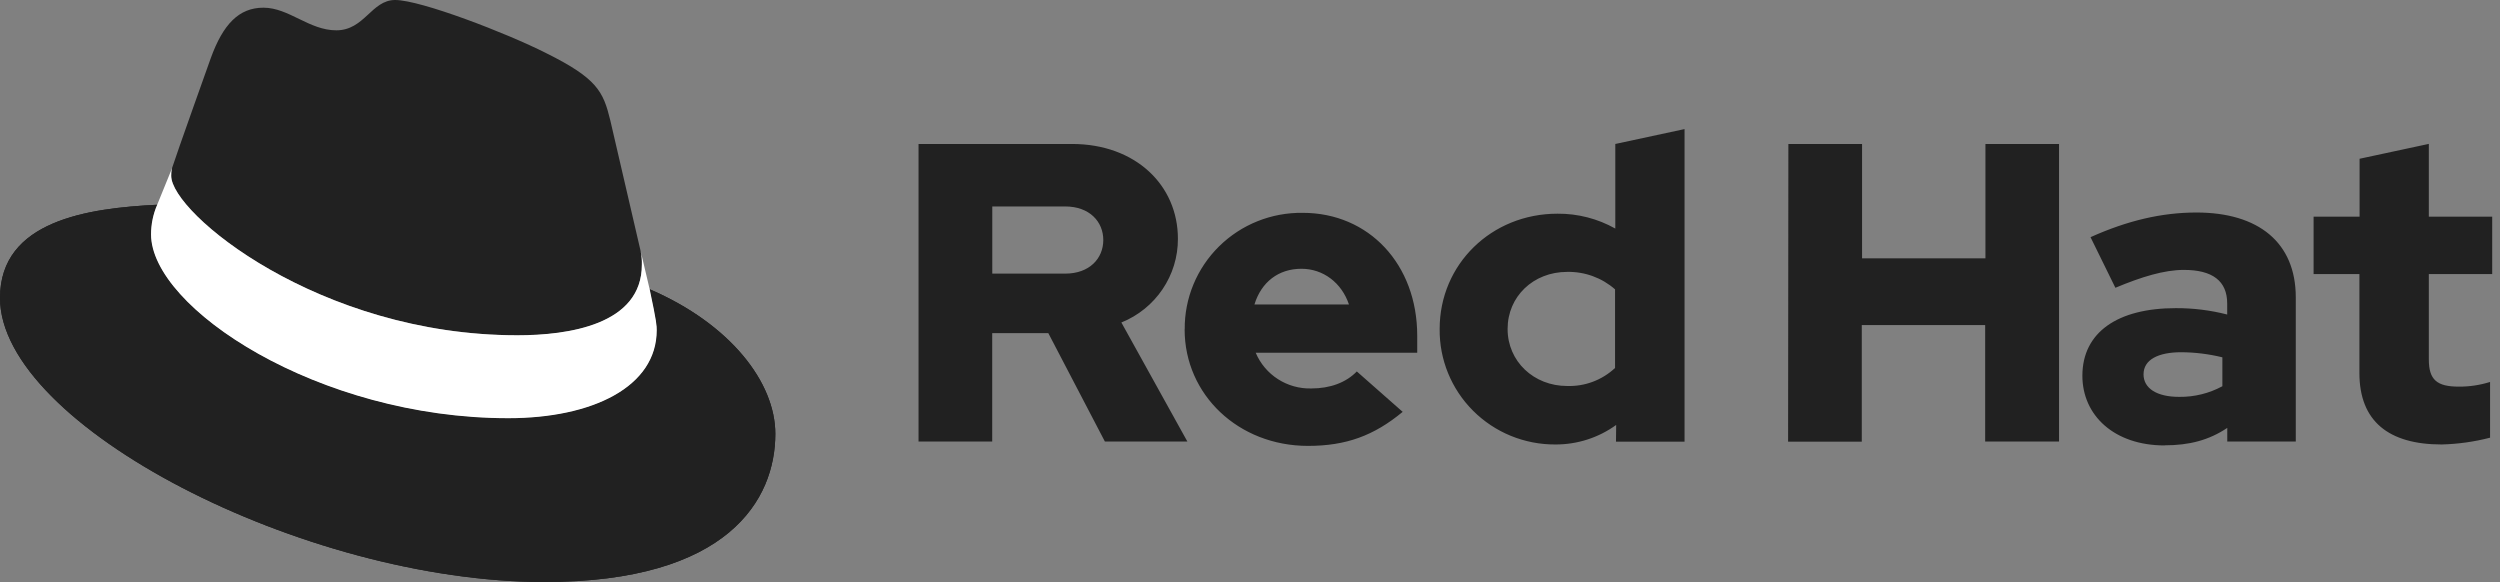
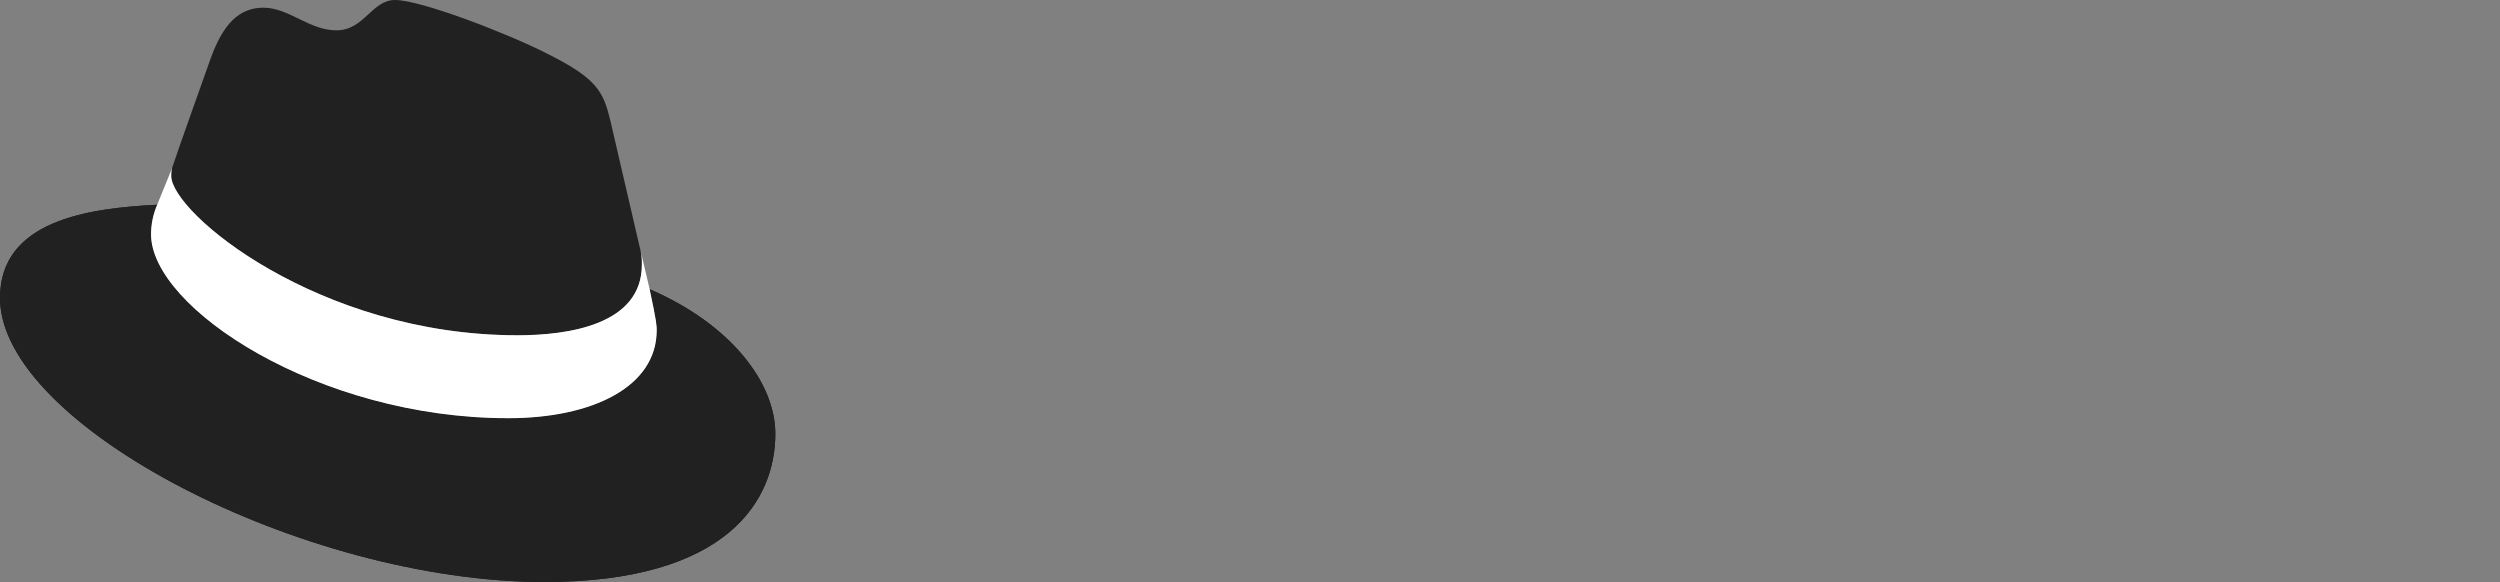
<svg xmlns="http://www.w3.org/2000/svg" width="189px" height="44px" viewBox="0 0 189 44" version="1.1">
  <rect x="0" y="0" width="189" height="44" fill="#808080" stroke="none" />
  <title>red-hat-logo</title>
  <g id="Page-1" stroke="none" stroke-width="1" fill="none" fill-rule="evenodd">
    <g id="Homepage-New-V1" transform="translate(-866, -2856)" fill-rule="nonzero">
      <g id="Trusted-By-Brands" transform="translate(235, 2208)">
        <g id="Logos" transform="translate(0, 275)">
          <g id="5" transform="translate(491, 272)">
            <g id="red-hat-logo" transform="translate(140, 101)">
              <path d="M39.099,25.358 C42.952,25.358 48.525,24.57 48.525,20.023 C48.537,19.672 48.505,19.321 48.43,18.978 L46.136,9.09 C45.606,6.915 45.141,5.928 41.292,4.018 C38.305,2.502 31.798,0 29.873,0 C28.081,0 27.561,2.292 25.424,2.292 C23.367,2.292 21.839,0.581 19.915,0.581 C18.067,0.581 16.863,1.83 15.933,4.4 C15.933,4.4 13.343,11.648 13.01,12.699 C12.958,12.892 12.935,13.092 12.943,13.292 C12.943,16.109 24.121,25.346 39.099,25.346 M49.116,21.869 C49.649,24.371 49.649,24.634 49.649,24.964 C49.649,29.242 44.802,31.616 38.431,31.616 C24.032,31.625 11.418,23.253 11.418,17.719 C11.418,16.949 11.576,16.187 11.883,15.479 C6.704,15.736 0,16.653 0,22.526 C0,32.144 22.969,44 41.156,44 C55.1,44 58.616,37.742 58.616,32.801 C58.616,28.915 55.229,24.503 49.123,21.869" id="Shape" fill="#212121" />
              <path d="M49.116,21.869 C49.649,24.371 49.649,24.634 49.649,24.964 C49.649,29.242 44.802,31.616 38.431,31.616 C24.032,31.625 11.418,23.253 11.418,17.719 C11.418,16.949 11.576,16.187 11.883,15.479 C6.704,15.736 0,16.653 0,22.526 C0,32.144 22.969,44 41.156,44 C55.1,44 58.616,37.742 58.616,32.801 C58.616,28.915 55.229,24.503 49.123,21.869" id="Shape-Copy" fill="#212121" />
-               <path d="M178.371,28.203 C178.371,31.836 180.573,33.602 184.589,33.602 C185.825,33.571 187.054,33.399 188.25,33.089 L188.25,28.875 C187.485,29.115 186.687,29.235 185.885,29.229 C184.232,29.229 183.619,28.716 183.619,27.173 L183.619,20.717 L188.41,20.717 L188.41,16.378 L183.619,16.378 L183.619,10.878 L178.384,12.002 L178.384,16.378 L174.907,16.378 L174.907,20.717 L178.371,20.717 L178.371,28.203 Z M162.051,28.301 C162.051,27.176 163.187,26.629 164.902,26.629 C165.951,26.635 166.995,26.764 168.012,27.014 L168.012,29.199 C167.009,29.742 165.882,30.019 164.739,30.003 C163.058,30.003 162.051,29.361 162.051,28.301 L162.051,28.301 Z M163.652,33.666 C165.499,33.666 166.99,33.281 168.382,32.349 L168.382,33.379 L173.561,33.379 L173.561,22.483 C173.561,18.339 170.747,16.066 166.051,16.066 C163.427,16.066 160.834,16.677 158.044,17.93 L159.923,21.756 C161.93,20.918 163.618,20.405 165.105,20.405 C167.261,20.405 168.376,21.239 168.376,22.944 L168.376,23.778 C167.107,23.452 165.8,23.29 164.489,23.296 C160.083,23.296 157.428,25.129 157.428,28.407 C157.428,31.396 159.824,33.675 163.646,33.675 L163.652,33.666 Z M135.18,33.388 L140.75,33.388 L140.75,24.573 L150.078,24.573 L150.078,33.379 L155.664,33.379 L155.664,10.884 L150.099,10.884 L150.099,19.528 L140.772,19.528 L140.772,10.884 L135.201,10.884 L135.18,33.388 Z M113.975,24.863 C113.975,22.419 115.918,20.555 118.477,20.555 C119.808,20.528 121.101,20.999 122.098,21.875 L122.098,27.818 C121.122,28.733 119.819,29.223 118.477,29.181 C115.952,29.181 113.975,27.317 113.975,24.875 L113.975,24.863 Z M122.169,33.391 L127.352,33.391 L127.352,9.759 L122.117,10.884 L122.117,17.279 C120.784,16.53 119.276,16.142 117.744,16.155 C112.759,16.155 108.838,19.977 108.838,24.863 C108.81,27.179 109.72,29.409 111.364,31.052 C113.009,32.696 115.25,33.614 117.584,33.602 C119.236,33.61 120.847,33.093 122.182,32.126 L122.169,33.391 Z M98.387,20.319 C100.038,20.319 101.429,21.38 101.981,23.017 L94.836,23.017 C95.354,21.328 96.65,20.319 98.387,20.319 Z M89.558,24.903 C89.558,29.853 93.639,33.709 98.883,33.709 C101.765,33.709 103.871,32.936 106.042,31.136 L102.575,28.081 C101.765,28.918 100.567,29.367 99.144,29.367 C97.313,29.418 95.639,28.346 94.932,26.669 L107.142,26.669 L107.142,25.376 C107.142,19.977 103.483,16.091 98.495,16.091 C96.126,16.055 93.842,16.969 92.161,18.626 C90.481,20.283 89.544,22.543 89.564,24.894 L89.558,24.903 Z M80.526,15.608 C82.374,15.608 83.409,16.763 83.409,18.147 C83.409,19.531 82.374,20.686 80.526,20.686 L75.017,20.686 L75.017,15.608 L80.526,15.608 Z M69.441,33.379 L75.011,33.379 L75.011,25.184 L79.252,25.184 L83.529,33.379 L89.765,33.379 L84.776,24.38 C87.37,23.334 89.062,20.827 89.05,18.049 C89.05,14.001 85.845,10.884 81.044,10.884 L69.441,10.884 L69.441,33.379 Z" id="Shape" fill="#212121" />
              <path d="M49.116,21.869 C49.649,24.371 49.649,24.634 49.649,24.964 C49.649,29.242 44.802,31.616 38.431,31.616 C24.032,31.625 11.418,23.253 11.418,17.719 C11.418,16.949 11.576,16.187 11.883,15.479 L13.01,12.711 C12.959,12.9 12.936,13.096 12.943,13.292 C12.943,16.109 24.121,25.346 39.099,25.346 C42.952,25.346 48.525,24.558 48.525,20.011 C48.537,19.66 48.505,19.309 48.43,18.966 L49.116,21.869 Z" id="Shape-Copy-2" fill="#FFFFFF" />
            </g>
          </g>
        </g>
      </g>
    </g>
  </g>
</svg>